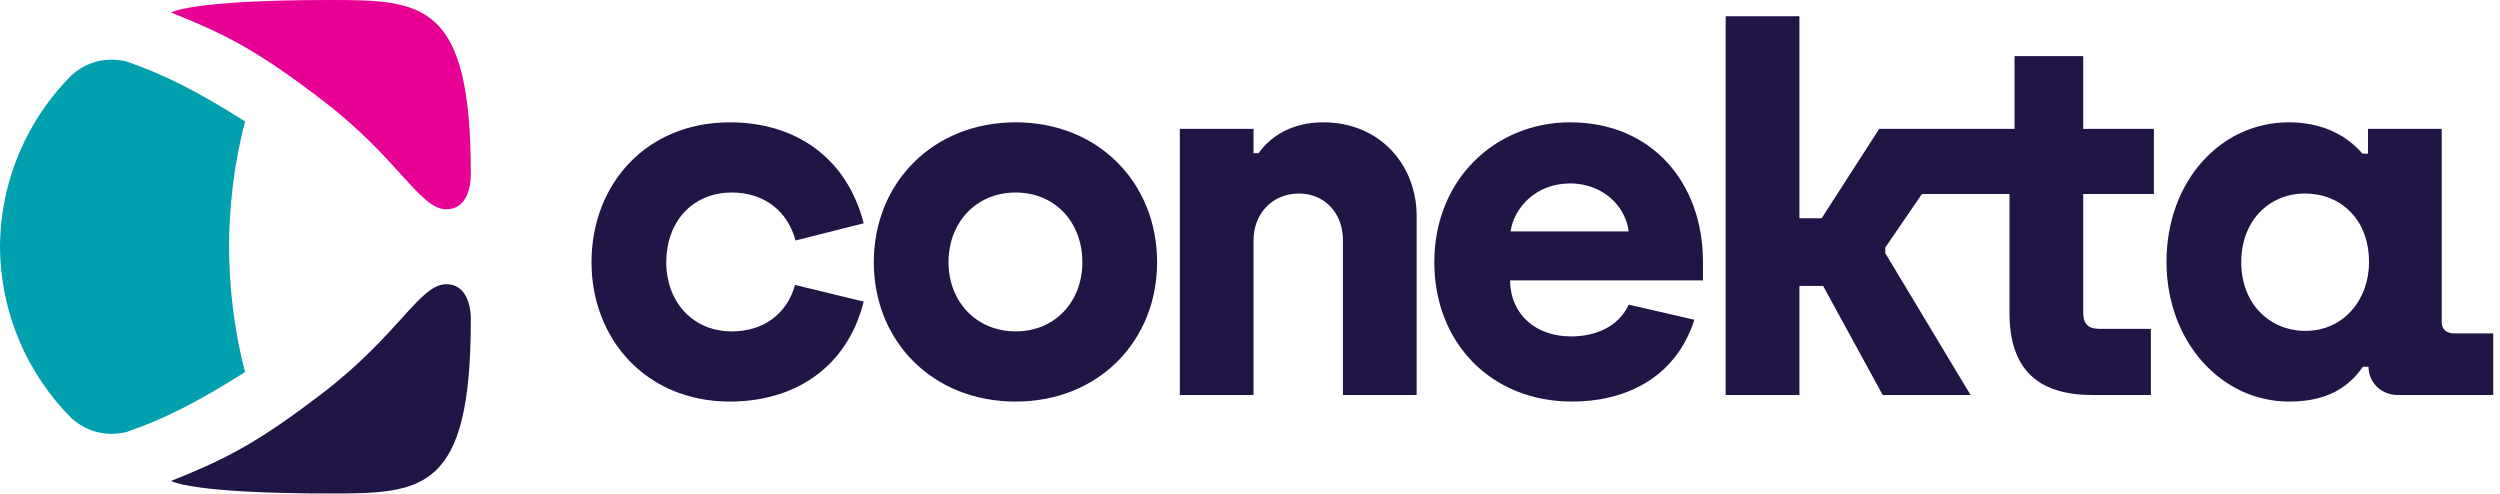
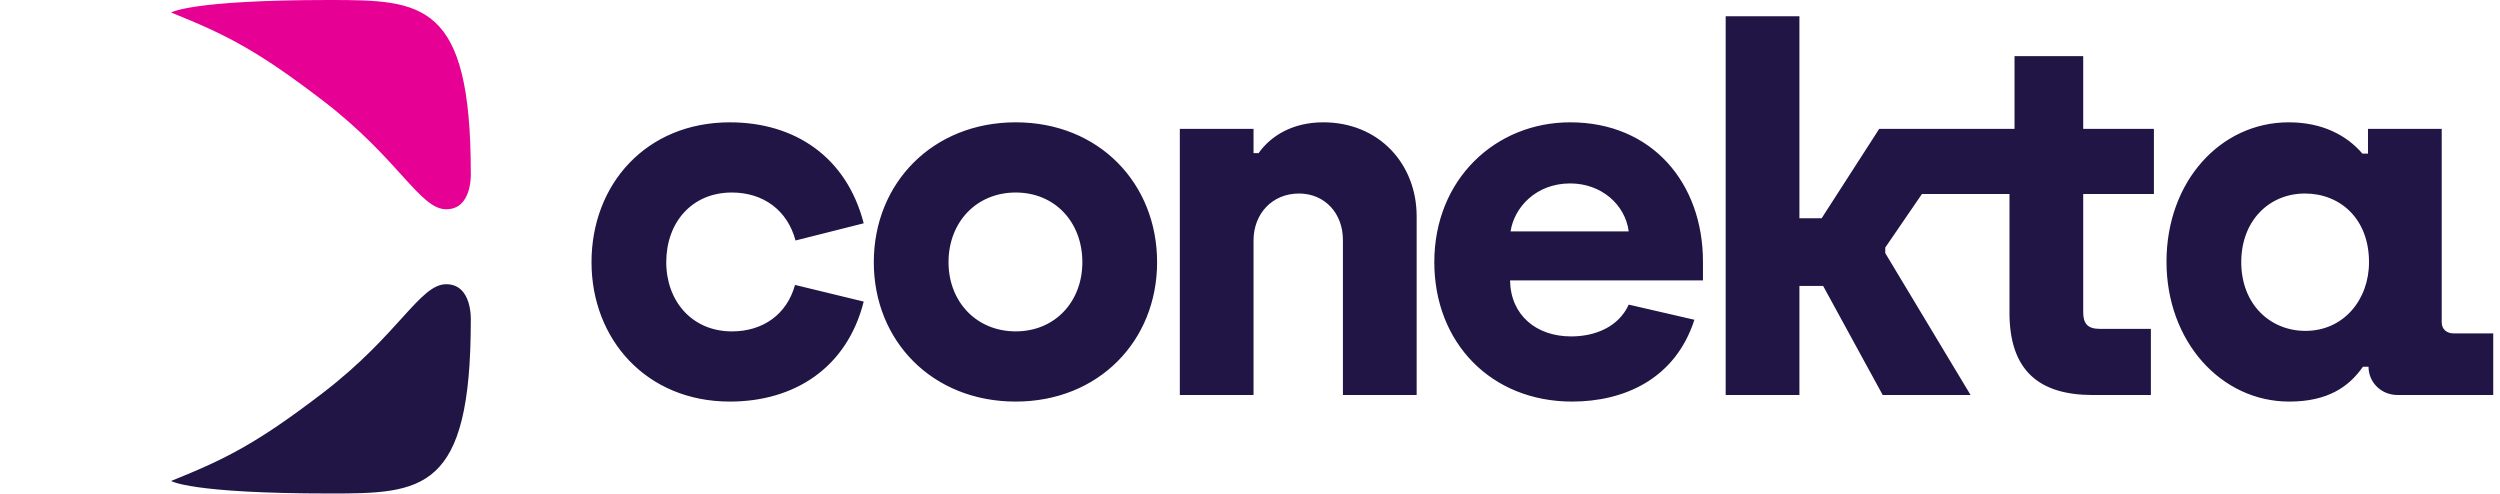
<svg xmlns="http://www.w3.org/2000/svg" width="162px" height="32px" viewBox="0 0 162 32" version="1.1">
  <title>conekta-logo@2x</title>
  <desc>Created with Sketch.</desc>
  <g id="Page-1" stroke="none" stroke-width="1" fill="none" fill-rule="evenodd">
    <g id="conekta-logo">
      <g id="brand/type/primary" transform="translate(38.33, 1.055)" fill="#201545">
        <g id="type-dark">
          <path d="M47.415,6.871 C51.048,6.871 53.469,9.587 53.469,12.959 L53.469,24.542 L48.691,24.542 L48.691,14.496 C48.691,12.761 47.513,11.485 45.845,11.485 C44.11,11.485 42.899,12.794 42.899,14.529 L42.899,24.542 L38.122,24.542 L38.122,7.296 L42.899,7.296 L42.899,8.867 L43.227,8.867 C44.011,7.756 45.419,6.871 47.415,6.871 Z M27.487,20.418 C30.04,20.418 31.807,18.488 31.807,15.935 C31.807,13.35 30.04,11.42 27.487,11.42 C24.935,11.42 23.134,13.35 23.134,15.935 C23.134,18.488 24.935,20.418 27.487,20.418 Z M27.487,6.871 C32.887,6.871 36.65,10.831 36.65,15.935 C36.65,21.04 32.853,24.967 27.487,24.967 C22.088,24.967 18.292,21.04 18.292,15.935 C18.292,10.798 22.121,6.871 27.487,6.871 Z M9.097,11.42 C6.48,11.42 4.843,13.383 4.843,15.935 C4.843,18.455 6.512,20.419 9.097,20.419 C11.126,20.419 12.664,19.306 13.188,17.408 L17.638,18.488 C16.558,22.775 13.155,24.967 8.967,24.967 C3.535,24.967 -8.52651283e-14,20.909 -8.52651283e-14,15.935 C-8.52651283e-14,10.897 3.535,6.872 8.967,6.872 C13.155,6.872 16.525,9.096 17.638,13.415 L13.22,14.529 C12.697,12.565 11.126,11.42 9.097,11.42 Z M111.06,20.386 C113.546,20.386 115.182,18.357 115.182,15.935 C115.182,13.088 113.284,11.485 111.027,11.485 C108.737,11.485 106.903,13.219 106.903,15.935 C106.903,18.652 108.768,20.386 111.06,20.386 Z M120.679,20.55 L123.232,20.55 L123.232,24.542 L117.047,24.542 C115.935,24.542 115.15,23.69 115.15,22.709 L114.789,22.709 C113.873,24.019 112.499,24.967 110.012,24.967 C105.595,24.967 102.059,21.072 102.059,15.903 C102.059,10.699 105.562,6.871 109.979,6.871 C112.172,6.871 113.743,7.722 114.756,8.9 L115.116,8.9 L115.116,7.296 L119.893,7.296 L119.893,19.829 C119.893,20.287 120.221,20.55 120.679,20.55 Z M96.662,2.584 L96.662,7.296 L101.243,7.296 L101.243,11.518 L96.662,11.518 L96.662,19.175 C96.662,19.927 96.956,20.255 97.741,20.255 L101.047,20.255 L101.047,24.542 L97.283,24.542 C93.815,24.542 91.884,22.971 91.884,19.208 L91.884,11.518 L86.21,11.518 L83.835,14.986 L83.835,15.347 L89.364,24.542 L83.67,24.542 L79.809,17.473 L78.272,17.473 L78.272,24.542 L73.494,24.542 L73.494,4.26325641e-14 L78.272,4.26325641e-14 L78.272,13.088 L79.712,13.088 L83.442,7.296 L89.037,7.296 L89.103,7.296 L92.211,7.296 L92.211,2.584 L96.662,2.584 Z M59.555,13.94 L67.212,13.94 C66.983,12.205 65.444,10.831 63.416,10.831 C61.191,10.831 59.784,12.401 59.555,13.94 Z M63.416,6.871 C68.717,6.871 72.022,10.798 72.022,15.903 L72.022,17.114 L59.522,17.114 C59.555,19.372 61.223,20.745 63.481,20.745 C65.051,20.745 66.558,20.123 67.212,18.684 L71.467,19.666 C70.223,23.527 66.884,24.967 63.547,24.967 C58.278,24.967 54.613,21.138 54.613,15.935 C54.613,10.536 58.605,6.871 63.416,6.871 Z" id="Combined-Shape" />
        </g>
      </g>
      <g id="brand/icon/primary">
        <g id="icon-primary">
          <path d="M30.508,20.773 C30.508,20.773 30.631,18.417 28.915,18.417 C27.206,18.417 25.849,21.682 20.941,25.444 C16.617,28.758 14.614,29.746 11.09,31.166 C11.09,31.166 12.314,31.978 21.37,31.978 C27.375,31.978 30.508,31.865 30.508,20.773" id="Fill-14" fill="#201545" />
          <path d="M30.508,11.206 C30.508,11.206 30.631,13.561 28.915,13.561 C27.206,13.561 25.849,10.296 20.941,6.534 C16.617,3.22 14.614,2.233 11.09,0.812 C11.09,0.812 12.314,3.55271368e-14 21.37,3.55271368e-14 C27.375,3.55271368e-14 30.508,0.114 30.508,11.206" id="Fill-17" fill="#E70094" />
-           <path d="M15.884,7.869 C12.683,5.856 10.67,4.846 8.18,3.976 C6.419,3.577 5.212,4.358 4.644,4.865 C1.796,7.717 0.028,11.646 4.61852778e-14,15.989 C0.028,20.332 1.796,24.262 4.644,27.113 C5.212,27.621 6.419,28.402 8.18,28.003 C10.67,27.132 12.683,26.122 15.884,24.11 C15.119,21.215 14.854,18.431 14.842,15.989 C14.854,13.548 15.119,10.764 15.884,7.869" id="Fill-19" fill="#00A0AE" />
        </g>
      </g>
    </g>
  </g>
</svg>